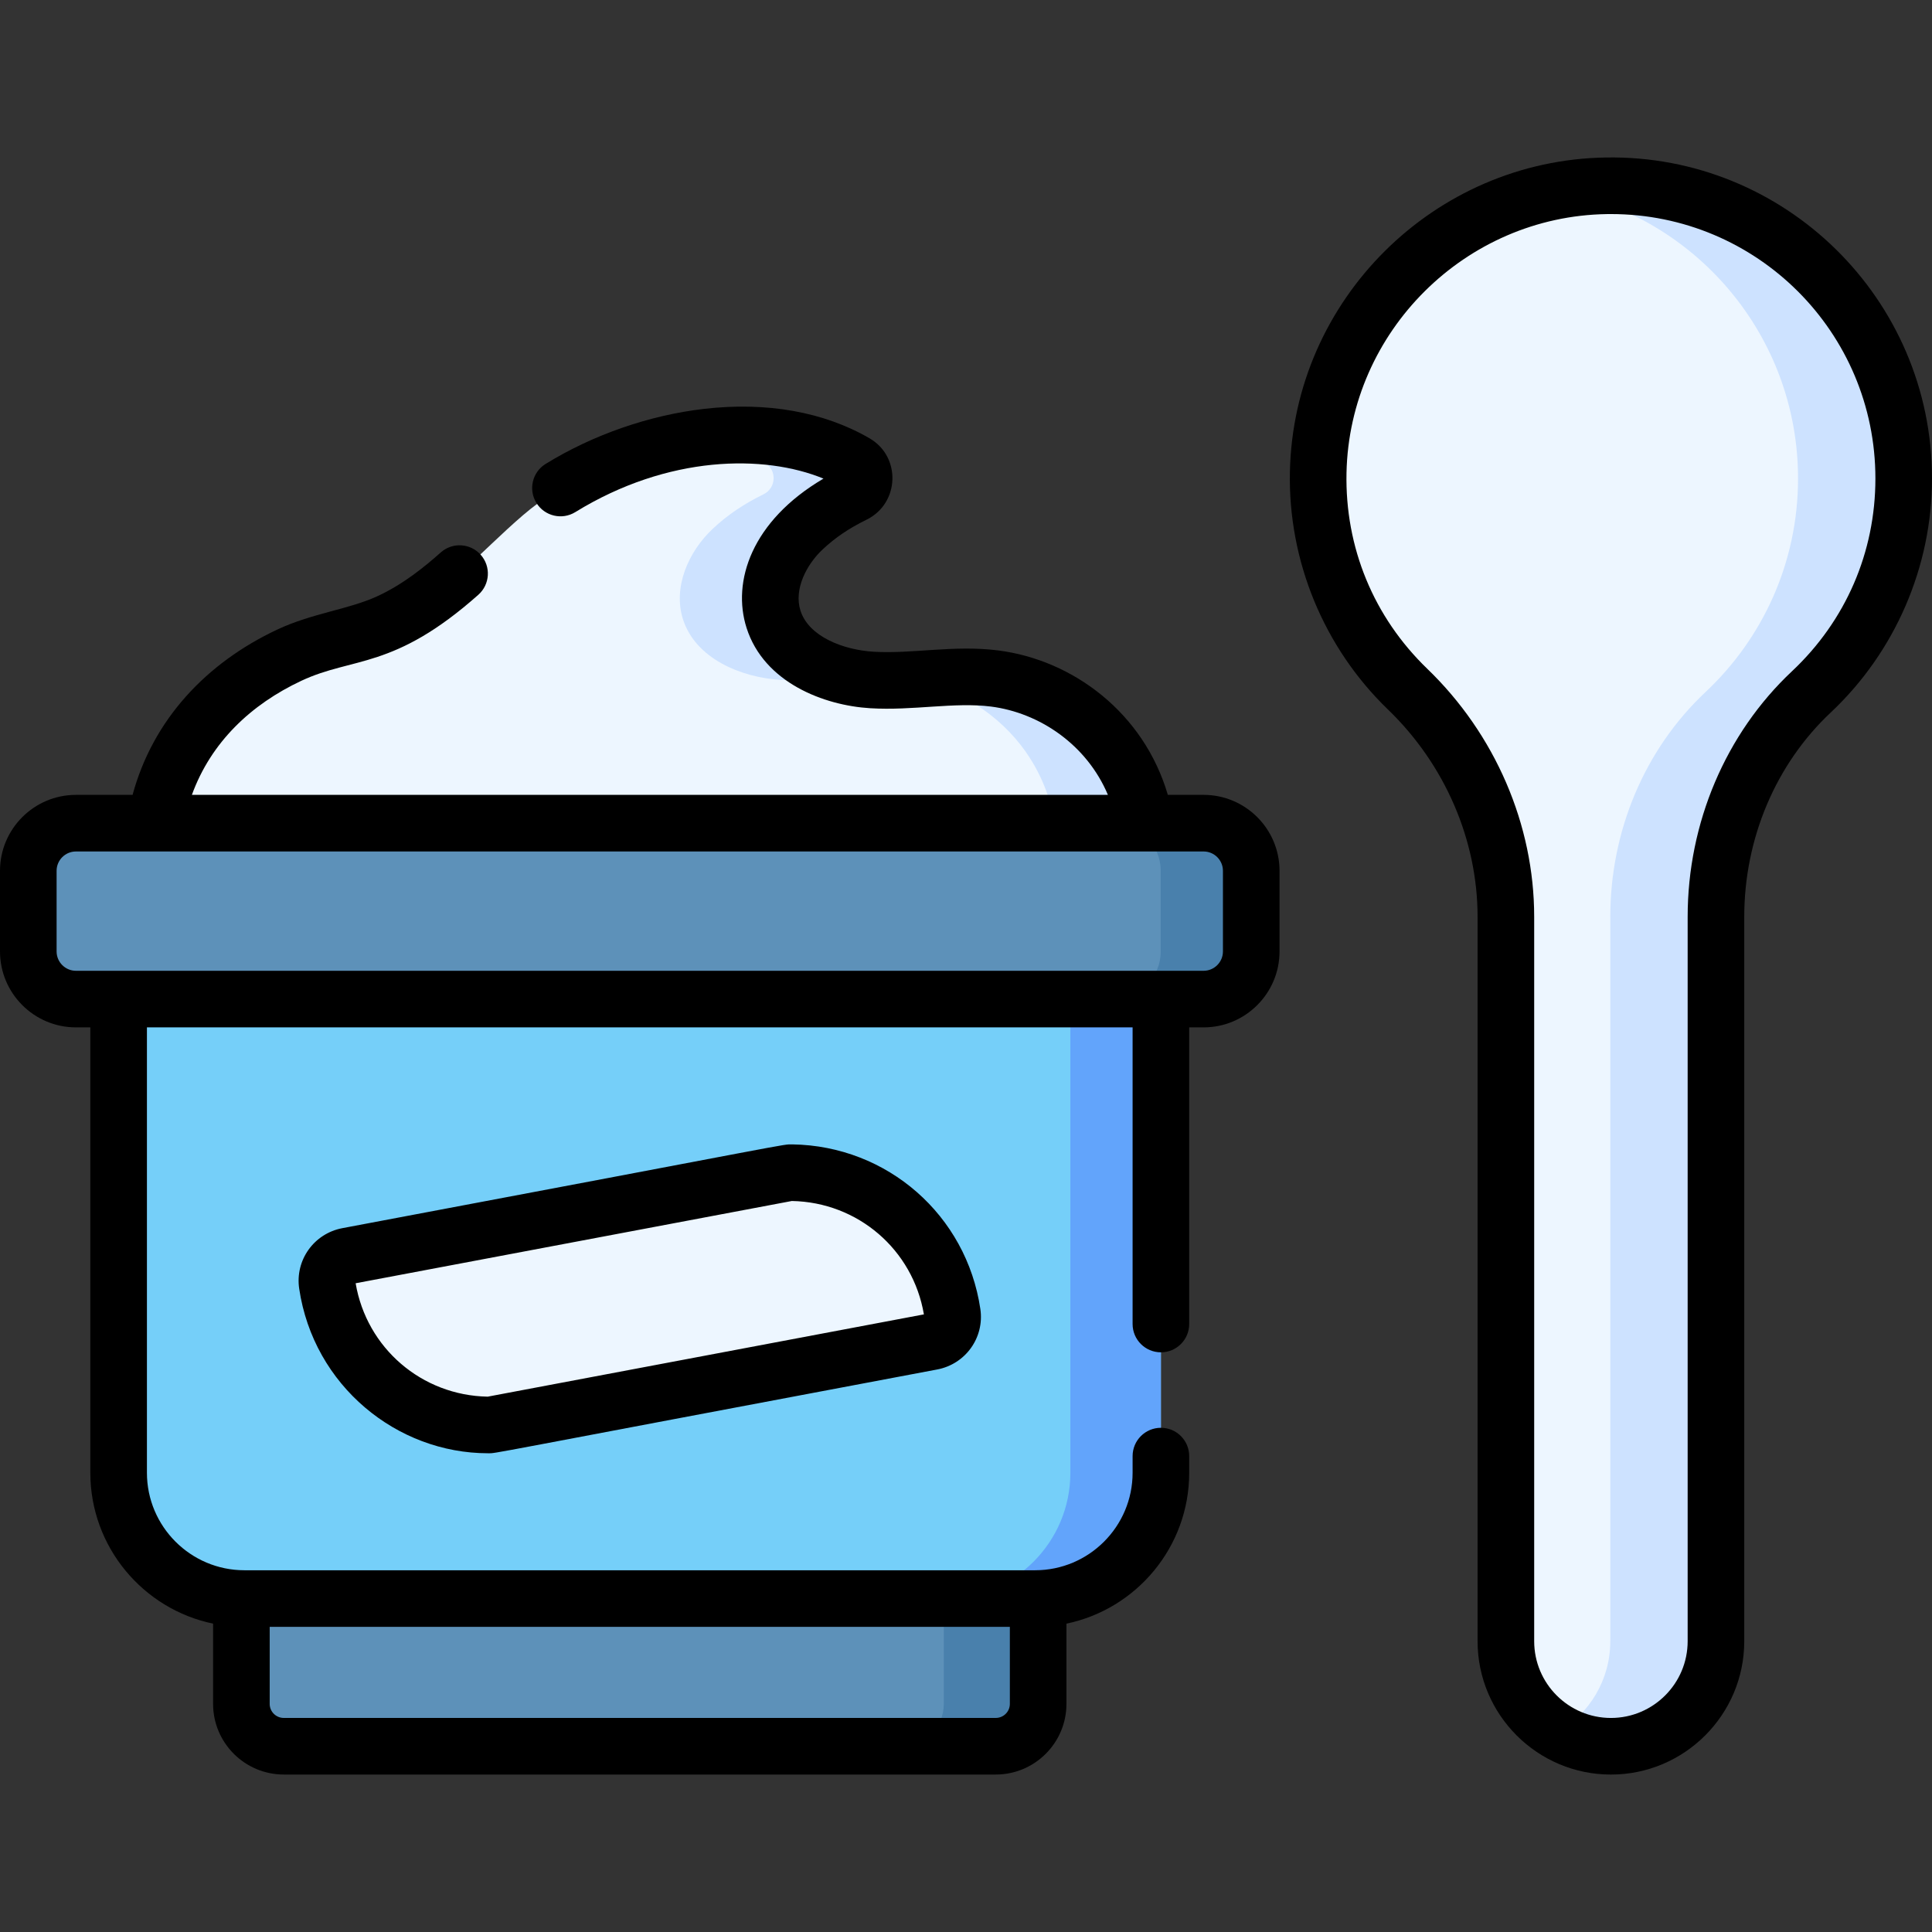
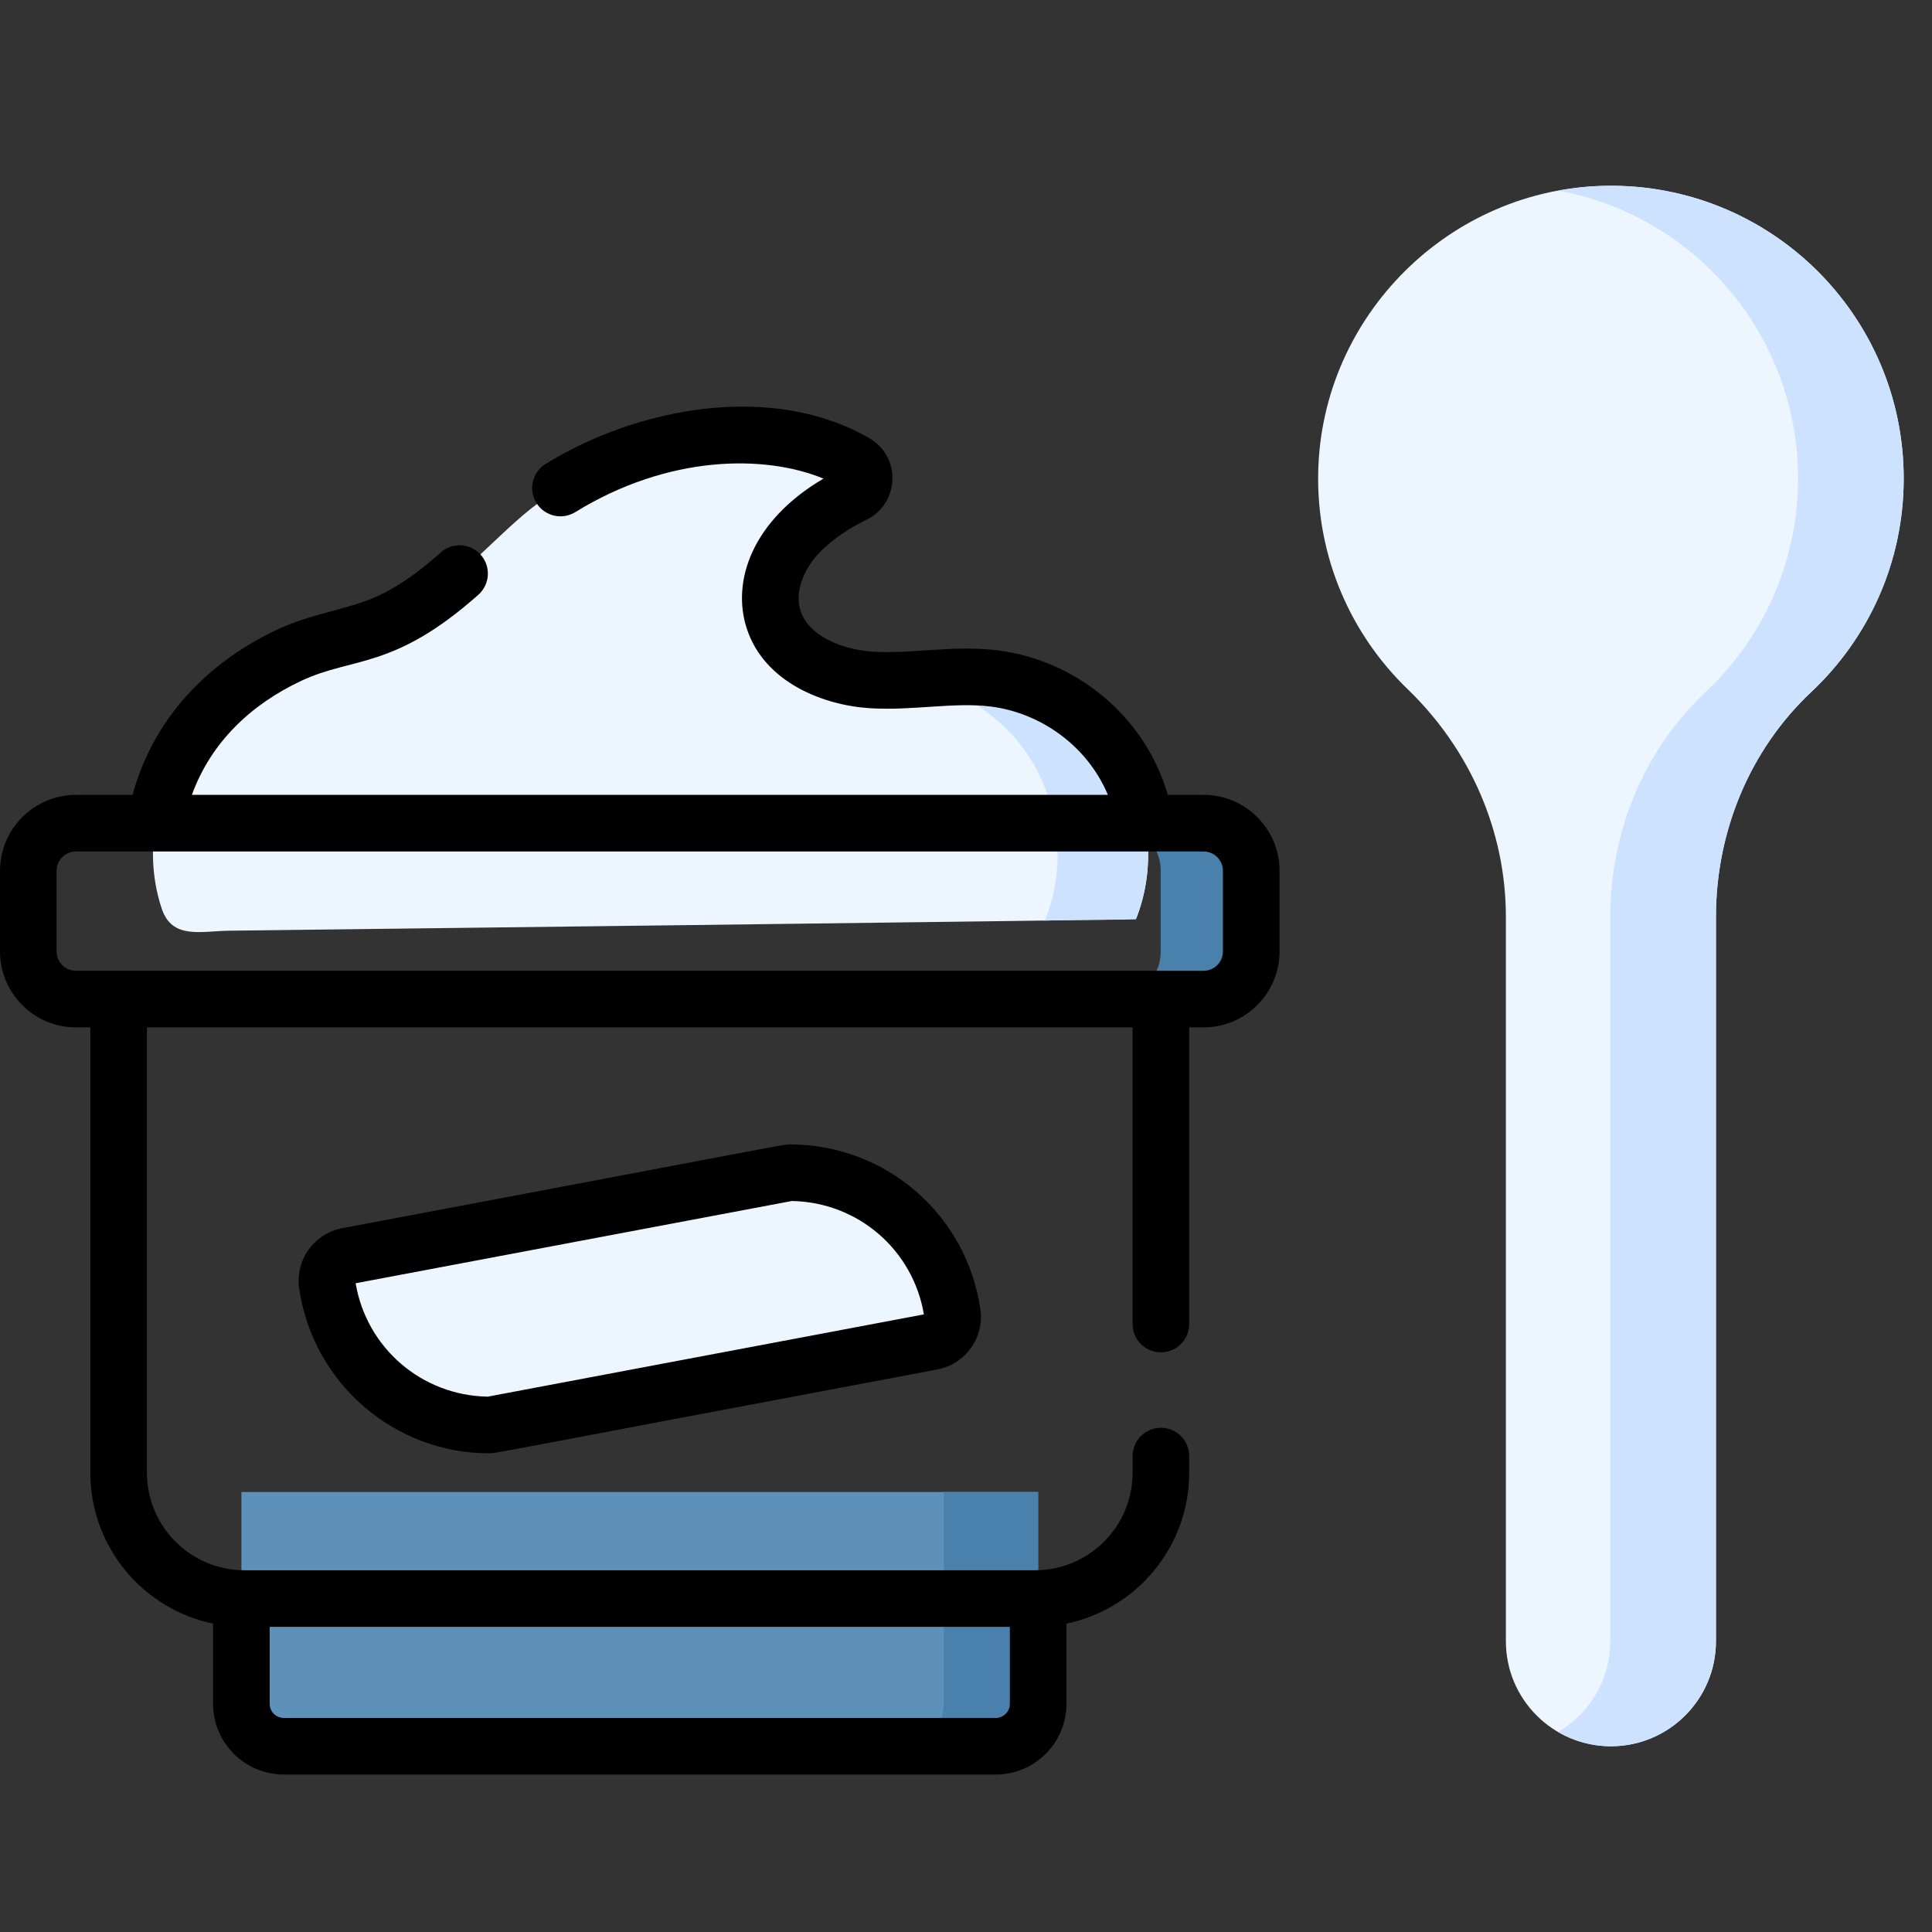
<svg xmlns="http://www.w3.org/2000/svg" id="Capa_1" enable-background="new 0 0 512 512" height="512" viewBox="0 0 512 512" width="512">
  <rect x="0" y="0" width="512" height="512" fill="#333333" stroke="none" />
  <g>
    <g>
      <g>
        <path d="m297.689 202.12c-.591-.996-1.221-1.971-1.89-2.92-7.431-10.545-19.419-17.76-32.217-19.388-10.769-1.37-21.686 1.048-32.522.391s-22.748-5.728-26.062-16.066c-2.711-8.455 1.386-17.907 7.861-23.983 4.094-3.842 8.411-6.677 13.498-9.173 3.374-1.656 3.585-6.442.334-8.329-26.634-15.457-66.49-4.665-88.102 13.889-11.641 9.994-21.28 21.812-35.606 28.348-8.402 3.833-17.784 4.738-26.294 8.728-8.792 4.123-16.825 9.939-23.084 17.399-11.403 13.591-16.368 32.97-10.739 49.794 2.752 8.226 10.431 5.931 17.881 5.836 8.252-.105 235.26-2.825 240.295-3.063 5.331-13.365 3.971-29.121-3.353-41.463z" fill="#edf6ff" />
-         <path d="m202.697 122.652c3.251 1.887 3.04 6.672-.334 8.329-5.087 2.497-9.404 5.331-13.498 9.173-6.474 6.076-10.571 15.528-7.861 23.983 3.315 10.338 15.226 15.409 26.062 16.066 6.322.383 12.671-.277 19.003-.624-9.273-1.713-18.262-6.679-21.072-15.442-2.711-8.455 1.386-17.907 7.861-23.983 4.094-3.842 8.411-6.677 13.498-9.173 3.374-1.656 3.585-6.442.334-8.329-12.304-7.14-27.429-8.67-42.274-6.43 6.483 1.101 12.677 3.178 18.281 6.43z" fill="#cde2ff" />
        <path d="m301.041 243.583c-5.03.24-10.111.128-15.151.197-3.52.04-6.55.11-9.13.19.13-.12.23-.25.29-.39 5.33-13.36 3.97-29.12-3.35-41.46-.6-1-1.23-1.97-1.89-2.92-7.06-10.02-18.23-17.01-30.3-19.09 7.38-.41 14.763-1.228 22.073-.298 12.8 1.63 24.787 8.838 32.217 19.388.67.95 1.3 1.92 1.89 2.92 7.319 12.34 8.681 28.103 3.351 41.463z" fill="#cde2ff" />
        <path d="m263.888 462.775h-188.685c-6.201 0-11.229-5.027-11.229-11.229v-56.143h211.142v56.143c.001 6.202-5.027 11.229-11.228 11.229z" fill="#5d91b9" />
        <path d="m250.117 395.403v56.143c0 6.202-5.027 11.229-11.229 11.229h25c6.201 0 11.229-5.027 11.229-11.229v-56.143z" fill="#4980ac" />
-         <path d="m7.5 230.776v21.365c0 6.974 5.653 12.627 12.627 12.627h298.838c6.974 0 12.627-5.653 12.627-12.627v-21.365c0-6.974-5.653-12.627-12.627-12.627h-298.838c-6.974.001-12.627 5.654-12.627 12.627z" fill="#5d91b9" />
        <path d="m318.964 218.15h-23.993c6.974 0 12.627 5.653 12.627 12.627v21.365c0 6.974-5.653 12.627-12.627 12.627h23.993c6.974 0 12.627-5.653 12.627-12.627v-21.365c0-6.974-5.653-12.627-12.627-12.627z" fill="#4980ac" />
-         <path d="m31.439 390.3v-125.532h276.213v125.532c0 18.41-14.925 33.335-33.335 33.335h-209.543c-18.41 0-33.335-14.925-33.335-33.335z" fill="#75cff9" />
-         <path d="m283.659 264.768v125.532c0 18.411-14.925 33.335-33.335 33.335h23.993c18.41 0 33.335-14.924 33.335-33.335v-125.532z" fill="#62a4fb" />
        <path d="m208.492 310.899-116.354 21.944c-3.541.668-5.958 4.009-5.429 7.573 3.089 20.835 20.89 36.872 42.503 37.212.464.007.931-.038 1.387-.124l116.355-21.944c3.541-.668 5.958-4.009 5.429-7.573-3.089-20.835-20.89-36.873-42.503-37.212-.465-.007-.931.038-1.388.124z" fill="#edf6ff" />
        <path d="m504.5 126.817c0-43.251-35.388-78.236-78.788-77.581-41.486.626-75.5 34.425-76.374 75.907-.476 22.592 8.71 43.036 23.707 57.5 16.435 15.851 26.029 37.487 26.029 60.321v191.976c0 15.373 12.463 27.836 27.836 27.836s27.836-12.463 27.836-27.836v-191.975c0-22.472 8.893-44.222 25.275-59.605 15.067-14.148 24.479-34.243 24.479-56.543z" fill="#edf6ff" />
        <path d="m425.712 49.236c-4.339.065-8.589.514-12.735 1.276 36.134 6.62 63.523 38.258 63.523 76.305 0 22.301-9.412 42.396-24.479 56.543-16.382 15.383-25.275 37.133-25.275 59.605v191.974c0 10.268-5.563 19.23-13.836 24.056 4.114 2.399 8.894 3.78 14 3.78 15.373 0 27.836-12.462 27.836-27.836v-191.974c0-22.472 8.893-44.222 25.275-59.605 15.066-14.148 24.479-34.243 24.479-56.543 0-43.25-35.388-78.236-78.788-77.581z" fill="#cde2ff" />
      </g>
    </g>
    <g>
      <path d="m318.964 210.649h-9.477c-6.339-21.673-25.06-35.743-44.962-38.279-11.764-1.494-22.728.969-33.017.345-8.063-.484-17.178-4.03-19.367-10.862-1.828-5.707 1.62-12.265 5.851-16.233 3.356-3.151 6.957-5.59 11.679-7.91 8.73-4.297 9.205-16.647.783-21.544-12.112-7.03-27.292-9.729-43.896-7.806-14.523 1.683-29.426 6.862-41.963 14.586-3.527 2.173-4.625 6.793-2.452 10.319 2.172 3.527 6.792 4.623 10.319 2.452 24.616-15.165 50.137-15.322 65.77-8.879-19.06 11.216-24.32 27.278-20.375 39.592 4.652 14.52 20.551 20.526 32.746 21.258 11.381.691 22.276-1.675 32.028-.438 12.823 1.635 25.368 10.08 30.975 23.399h-242.752c5.072-13.98 15.715-24.001 29.02-30.237 13.727-6.438 24.457-2.854 46.898-22.795 3.096-2.751 3.376-7.492.625-10.588s-7.491-3.377-10.588-.625c-4.238 3.766-9.993 8.494-16.939 11.662-7.587 3.459-17.161 4.449-26.362 8.764-18.762 8.795-32.956 23.81-38.372 43.819h-15.01c-11.097 0-20.126 9.03-20.126 20.127v21.365c0 11.098 9.029 20.127 20.126 20.127h3.813v118.032c0 19.672 13.983 36.137 32.531 39.984v21.267c0 10.322 8.402 18.72 18.73 18.72h188.69c10.328 0 18.73-8.397 18.73-18.72v-21.267c18.549-3.847 32.532-20.313 32.532-39.984v-4.419c0-4.143-3.358-7.5-7.5-7.5s-7.5 3.357-7.5 7.5v4.419c0 14.245-11.589 25.835-25.835 25.835h-209.543c-14.246 0-25.835-11.59-25.835-25.835v-118.031h261.213v78.612c0 4.143 3.358 7.5 7.5 7.5s7.5-3.357 7.5-7.5v-78.612h3.813c11.098 0 20.126-9.029 20.126-20.127v-21.365c0-11.098-9.029-20.128-20.127-20.128zm-55.074 244.621h-188.69c-2.057 0-3.73-1.669-3.73-3.72v-20.416h196.15v20.416c0 2.052-1.673 3.72-3.73 3.72zm60.201-203.128c0 2.827-2.3 5.127-5.126 5.127h-298.839c-2.827 0-5.126-2.3-5.126-5.127v-21.365c0-2.827 2.3-5.127 5.126-5.127h298.838c2.827 0 5.126 2.3 5.126 5.127v21.365z" />
      <path d="m210.005 303.276c-2.919-.012 3.752-.949-119.258 22.196-7.548 1.42-12.58 8.471-11.458 16.043 3.819 25.759 25.928 43.613 50.024 43.613 2.457 0-4.255 1.012 119.03-22.198 7.548-1.421 12.581-8.471 11.458-16.043-3.687-24.873-24.633-43.215-49.796-43.611zm-80.757 66.852c-17.498-.313-32.09-12.891-35-30.051l115.601-21.801c17.496.315 32.085 12.893 34.994 30.05z" />
-       <path d="m425.599 41.737c-45.541.687-82.8 37.691-83.76 83.247-.499 23.657 8.978 46.641 25.999 63.057 15.084 14.547 23.735 34.565 23.735 54.923v191.976c0 19.484 15.852 35.336 35.336 35.336s35.336-15.852 35.336-35.336v-191.975c0-20.733 8.35-40.466 22.91-54.138 17.06-16.021 26.844-38.622 26.844-62.01.001-47.644-39.041-85.889-86.4-85.08zm49.289 136.156c-17.567 16.496-27.642 40.214-27.642 65.072v191.975c0 11.213-9.123 20.336-20.336 20.336s-20.336-9.123-20.336-20.336v-191.976c0-24.407-10.323-48.361-28.322-65.72-14.227-13.721-21.832-32.168-21.415-51.943.789-37.462 31.505-68 68.989-68.565.365-.005.728-.008 1.092-.008 38.658 0 70.083 31.272 70.083 70.09-.001 19.545-7.854 37.684-22.113 51.075z" />
    </g>
  </g>
</svg>